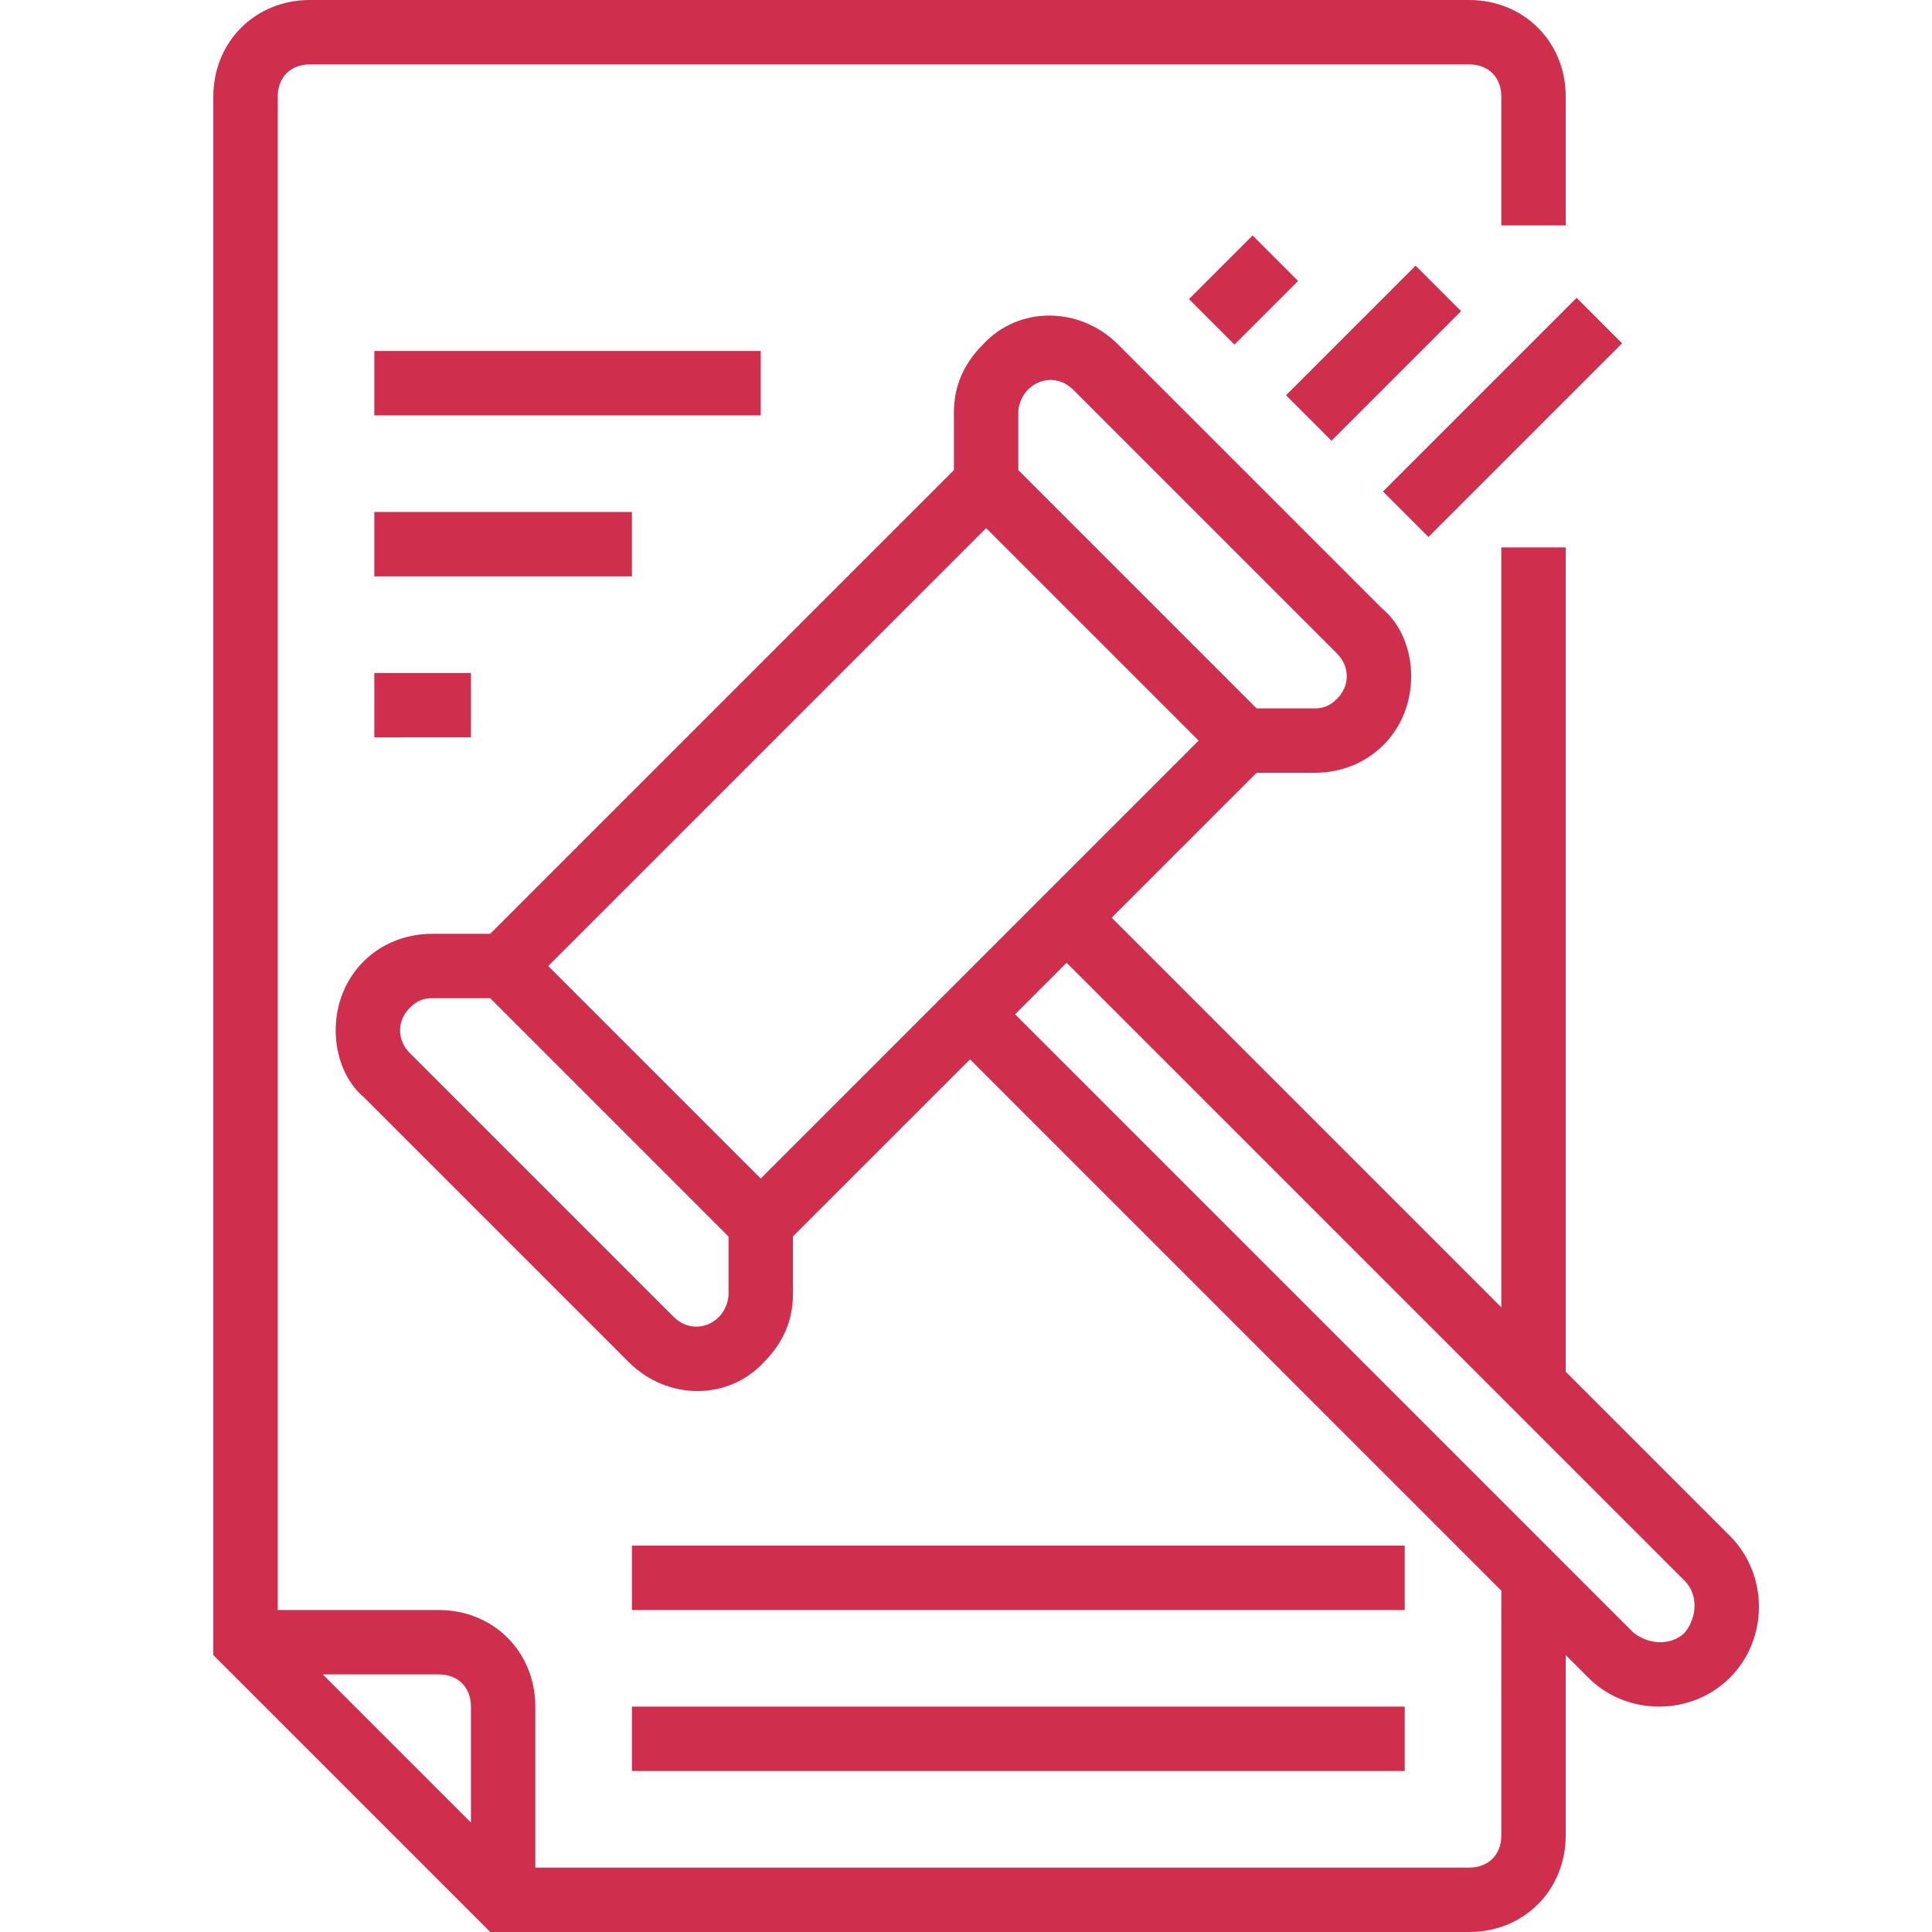
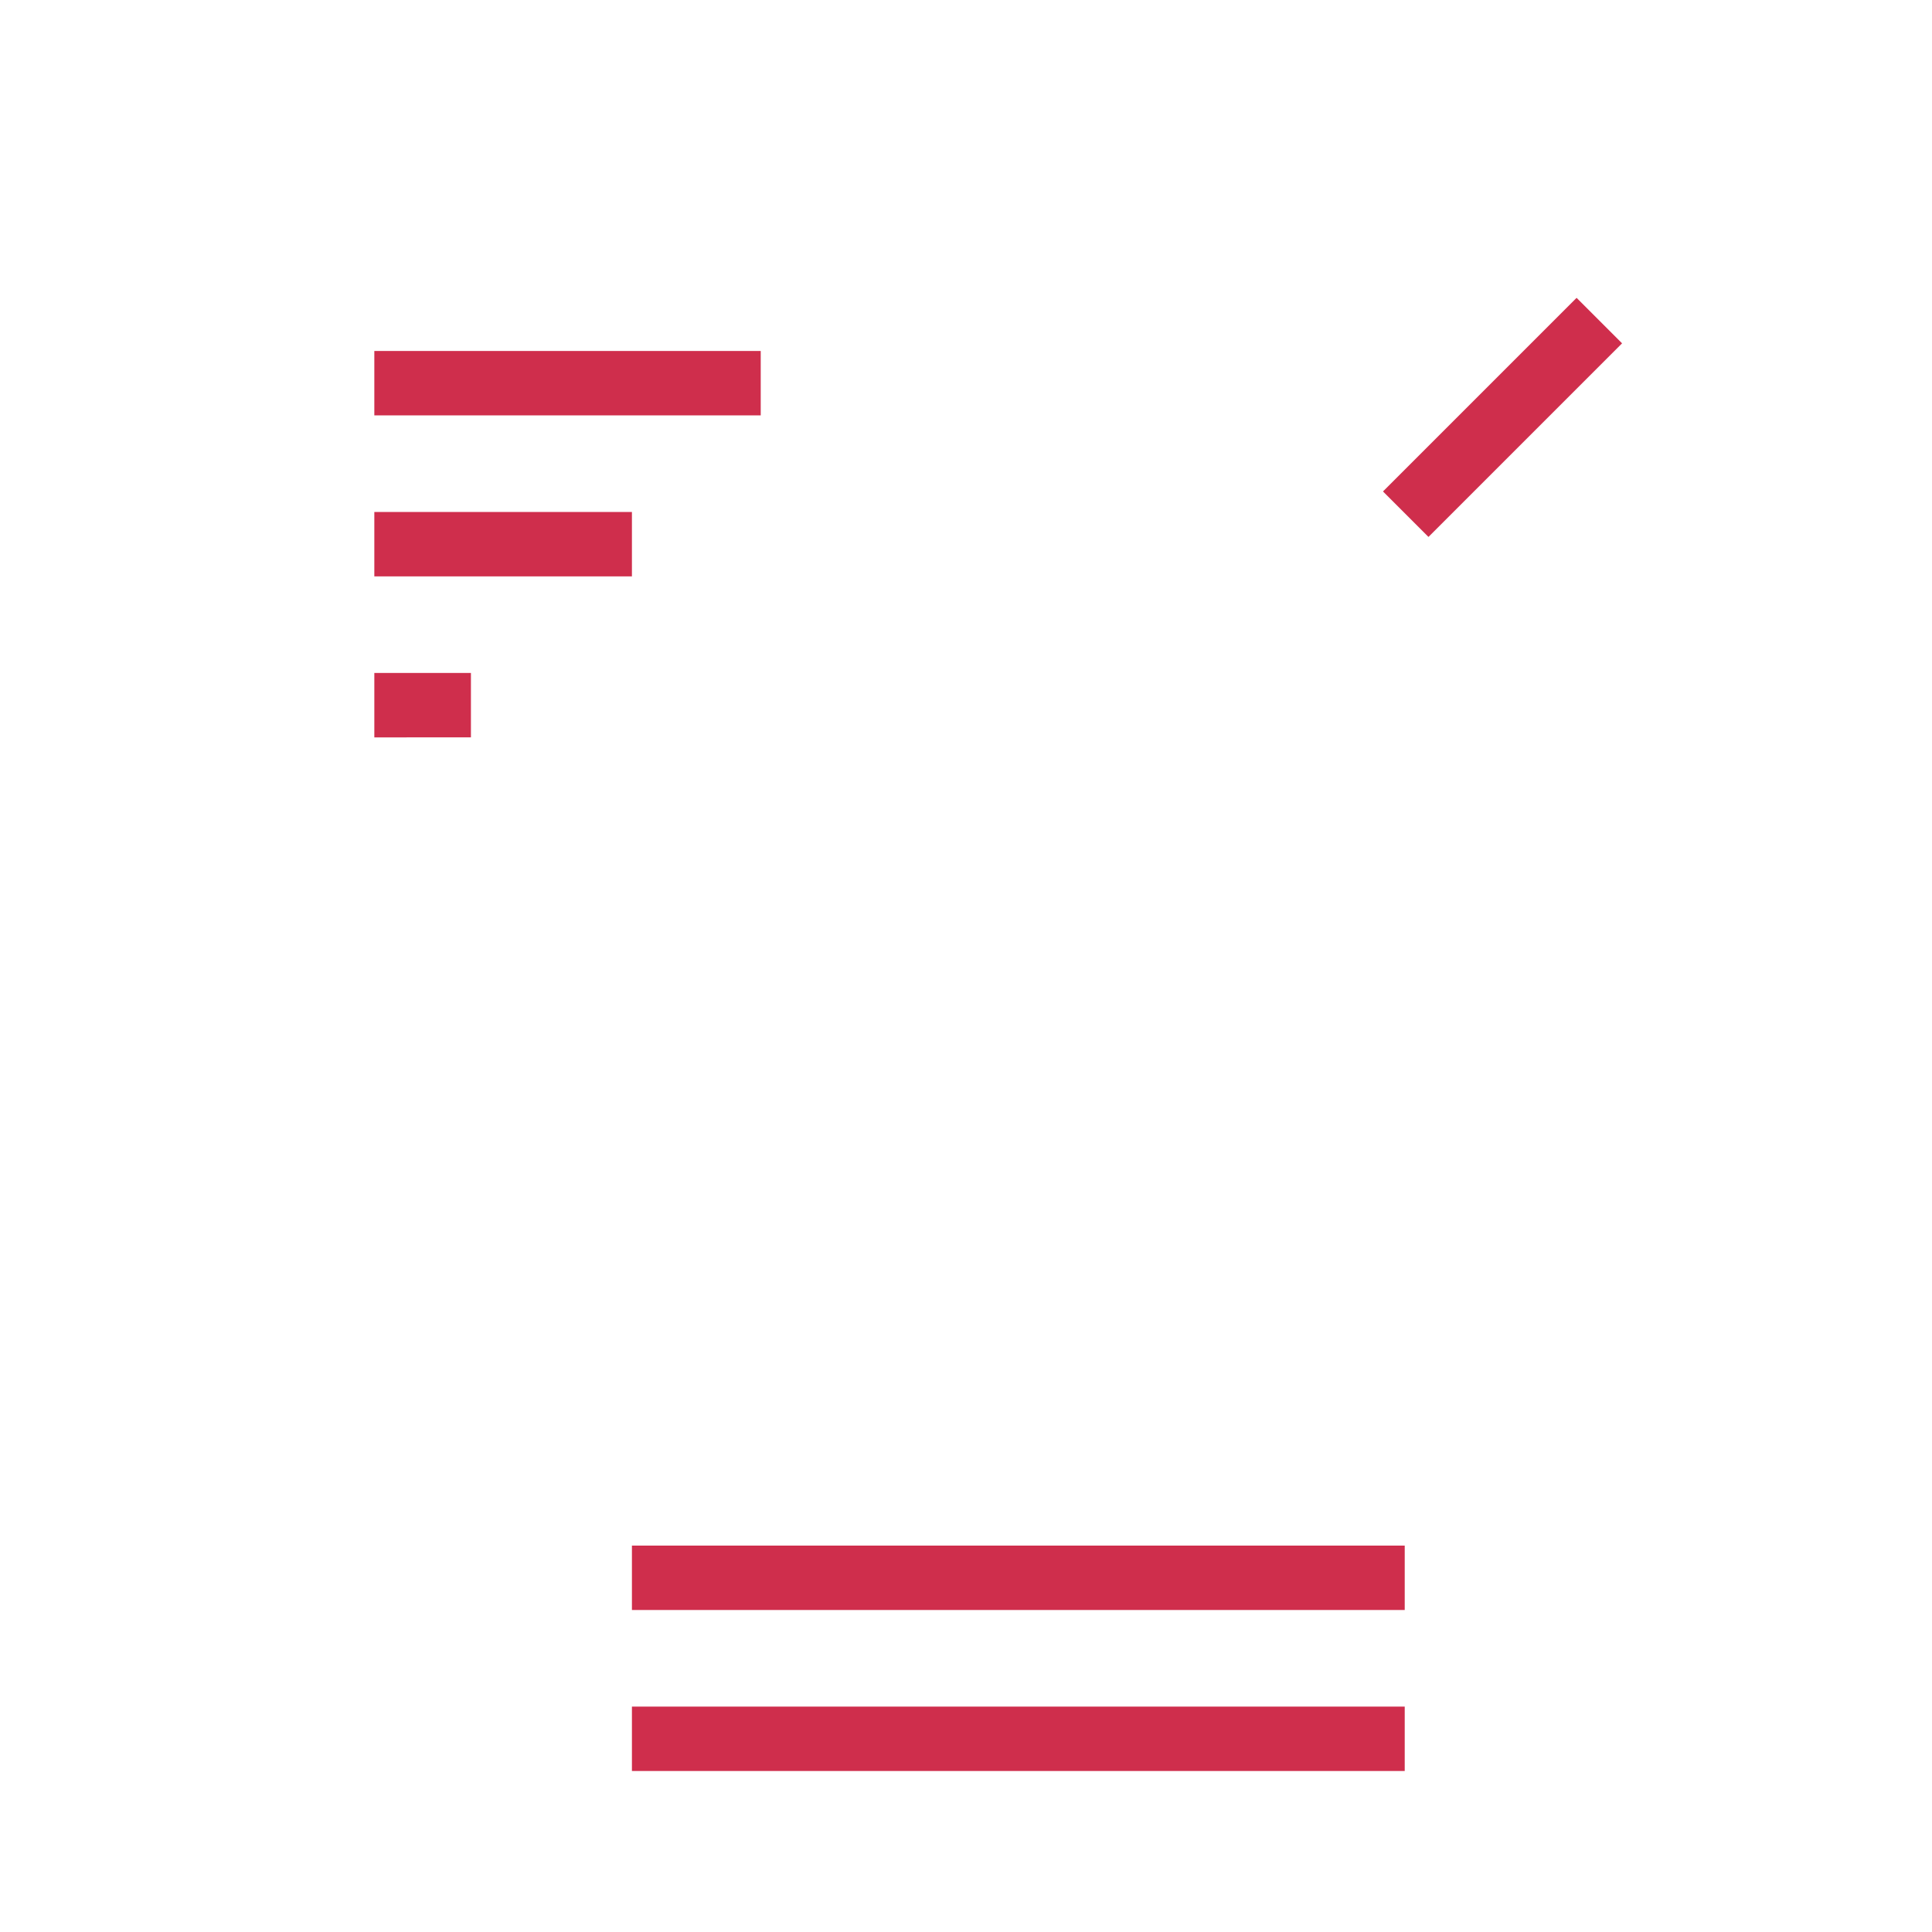
<svg xmlns="http://www.w3.org/2000/svg" version="1.1" id="Layer_1" x="0px" y="0px" viewBox="0 0 480 480" style="enable-background:new 0 0 480 480;" xml:space="preserve">
  <style type="text/css">
	.st0{fill:#CF2E4C;}
</style>
-   <path class="st0" d="M365,480c13.6,0,24-10.4,24-24v-44.8l5.6,5.6c9.6,9.6,25.6,9.6,35.2,0c9.6-9.6,9.6-25.6,0-35.2L389,340.8V136  h-16v188.8L276.2,228l36-36h14.4c13.6,0,24-10.4,24-24c0-6.4-2.4-12.8-7.2-16.8l-65.6-65.6c-9.6-9.6-24.8-9.6-33.6,0  c-4.8,4.8-7.2,10.4-7.2,16.8v14.4L121.8,232h-14.4c-13.6,0-24,10.4-24,24c0,6.4,2.4,12.8,7.2,16.8l65.6,65.6  c9.6,9.6,24.8,9.6,33.6,0c4.8-4.8,7.2-10.4,7.2-16.8v-14.4l44-44l132,132V456c0,4.8-3.2,8-8,8H133v-40c0-13.6-10.4-24-24-24H69V24  c0-4.8,3.2-8,8-8h288c4.8,0,8,3.2,8,8v32h16V24c0-13.6-10.4-24-24-24H77C63.4,0,53,10.4,53,24v387.2l68.8,68.8H365z M255.4,96.8  c3.2-3.2,8-3.2,11.2,0l65.6,65.6c3.2,3.2,3.2,8,0,11.2c-1.6,1.6-3.2,2.4-5.6,2.4h-14.4L253,116.8v-14.4  C253,100.8,253.8,98.4,255.4,96.8z M245,131.2l52.8,52.8L189,292.8L136.2,240L245,131.2z M178.6,327.2c-3.2,3.2-8,3.2-11.2,0  l-65.6-65.6c-3.2-3.2-3.2-8,0-11.2c1.6-1.6,3.2-2.4,5.6-2.4h14.4l59.2,59.2v14.4C181,323.2,180.2,325.6,178.6,327.2z M265,239.2  l153.6,153.6c3.2,3.2,3.2,8.8,0,12.8c-3.2,3.2-8.8,3.2-12.8,0L252.2,252L265,239.2z M117,424v28.8L80.2,416H109  C113.8,416,117,419.2,117,424z" />
-   <path class="st0" d="M295.4,74.3l15.8-15.8l11.3,11.3l-15.8,15.8L295.4,74.3z" />
-   <path class="st0" d="M319.5,98.2l32.2-32.2l11.3,11.3l-32.2,32.2L319.5,98.2z" />
  <path class="st0" d="M343.6,122.1L391.7,74L403,85.3l-48.1,48.1L343.6,122.1z" />
  <path class="st0" d="M93,87.2h96v16H93V87.2z" />
  <path class="st0" d="M93,127.2h64v16H93V127.2z" />
  <path class="st0" d="M93,167.2h24v16H93V167.2z" />
  <path class="st0" d="M157,384h192v16H157V384z" />
  <path class="st0" d="M157,424h192v16H157V424z" />
</svg>